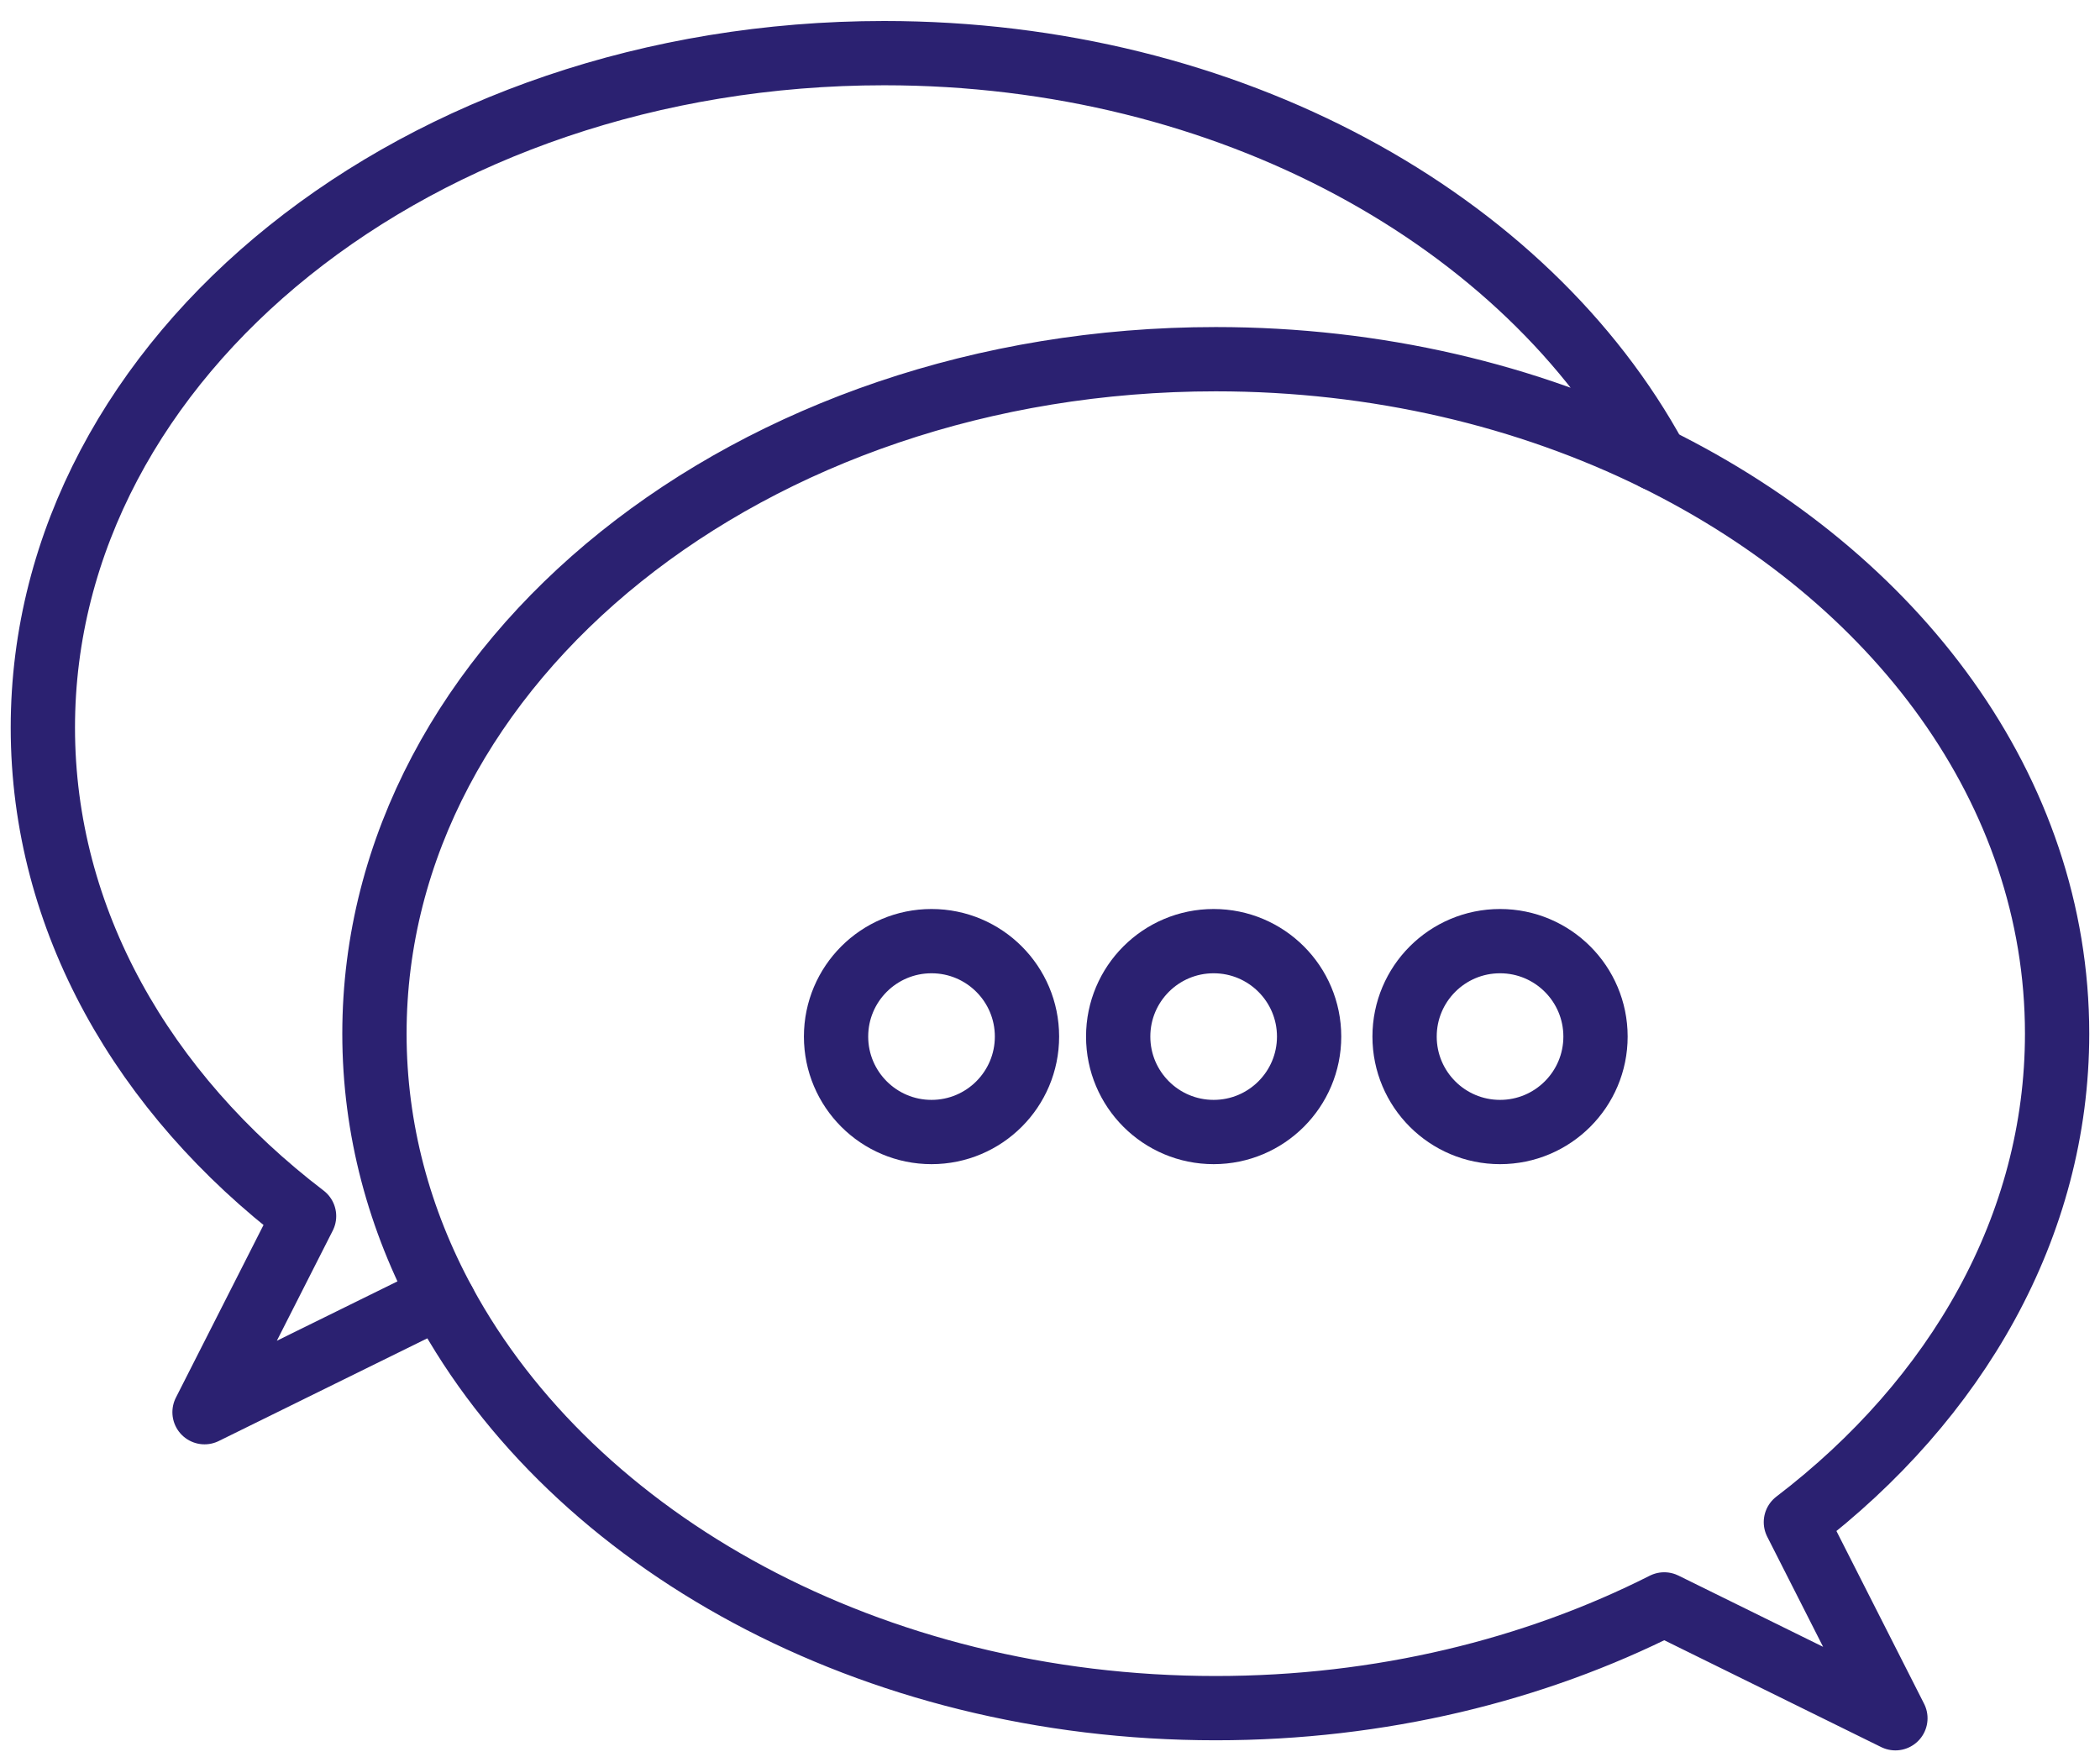
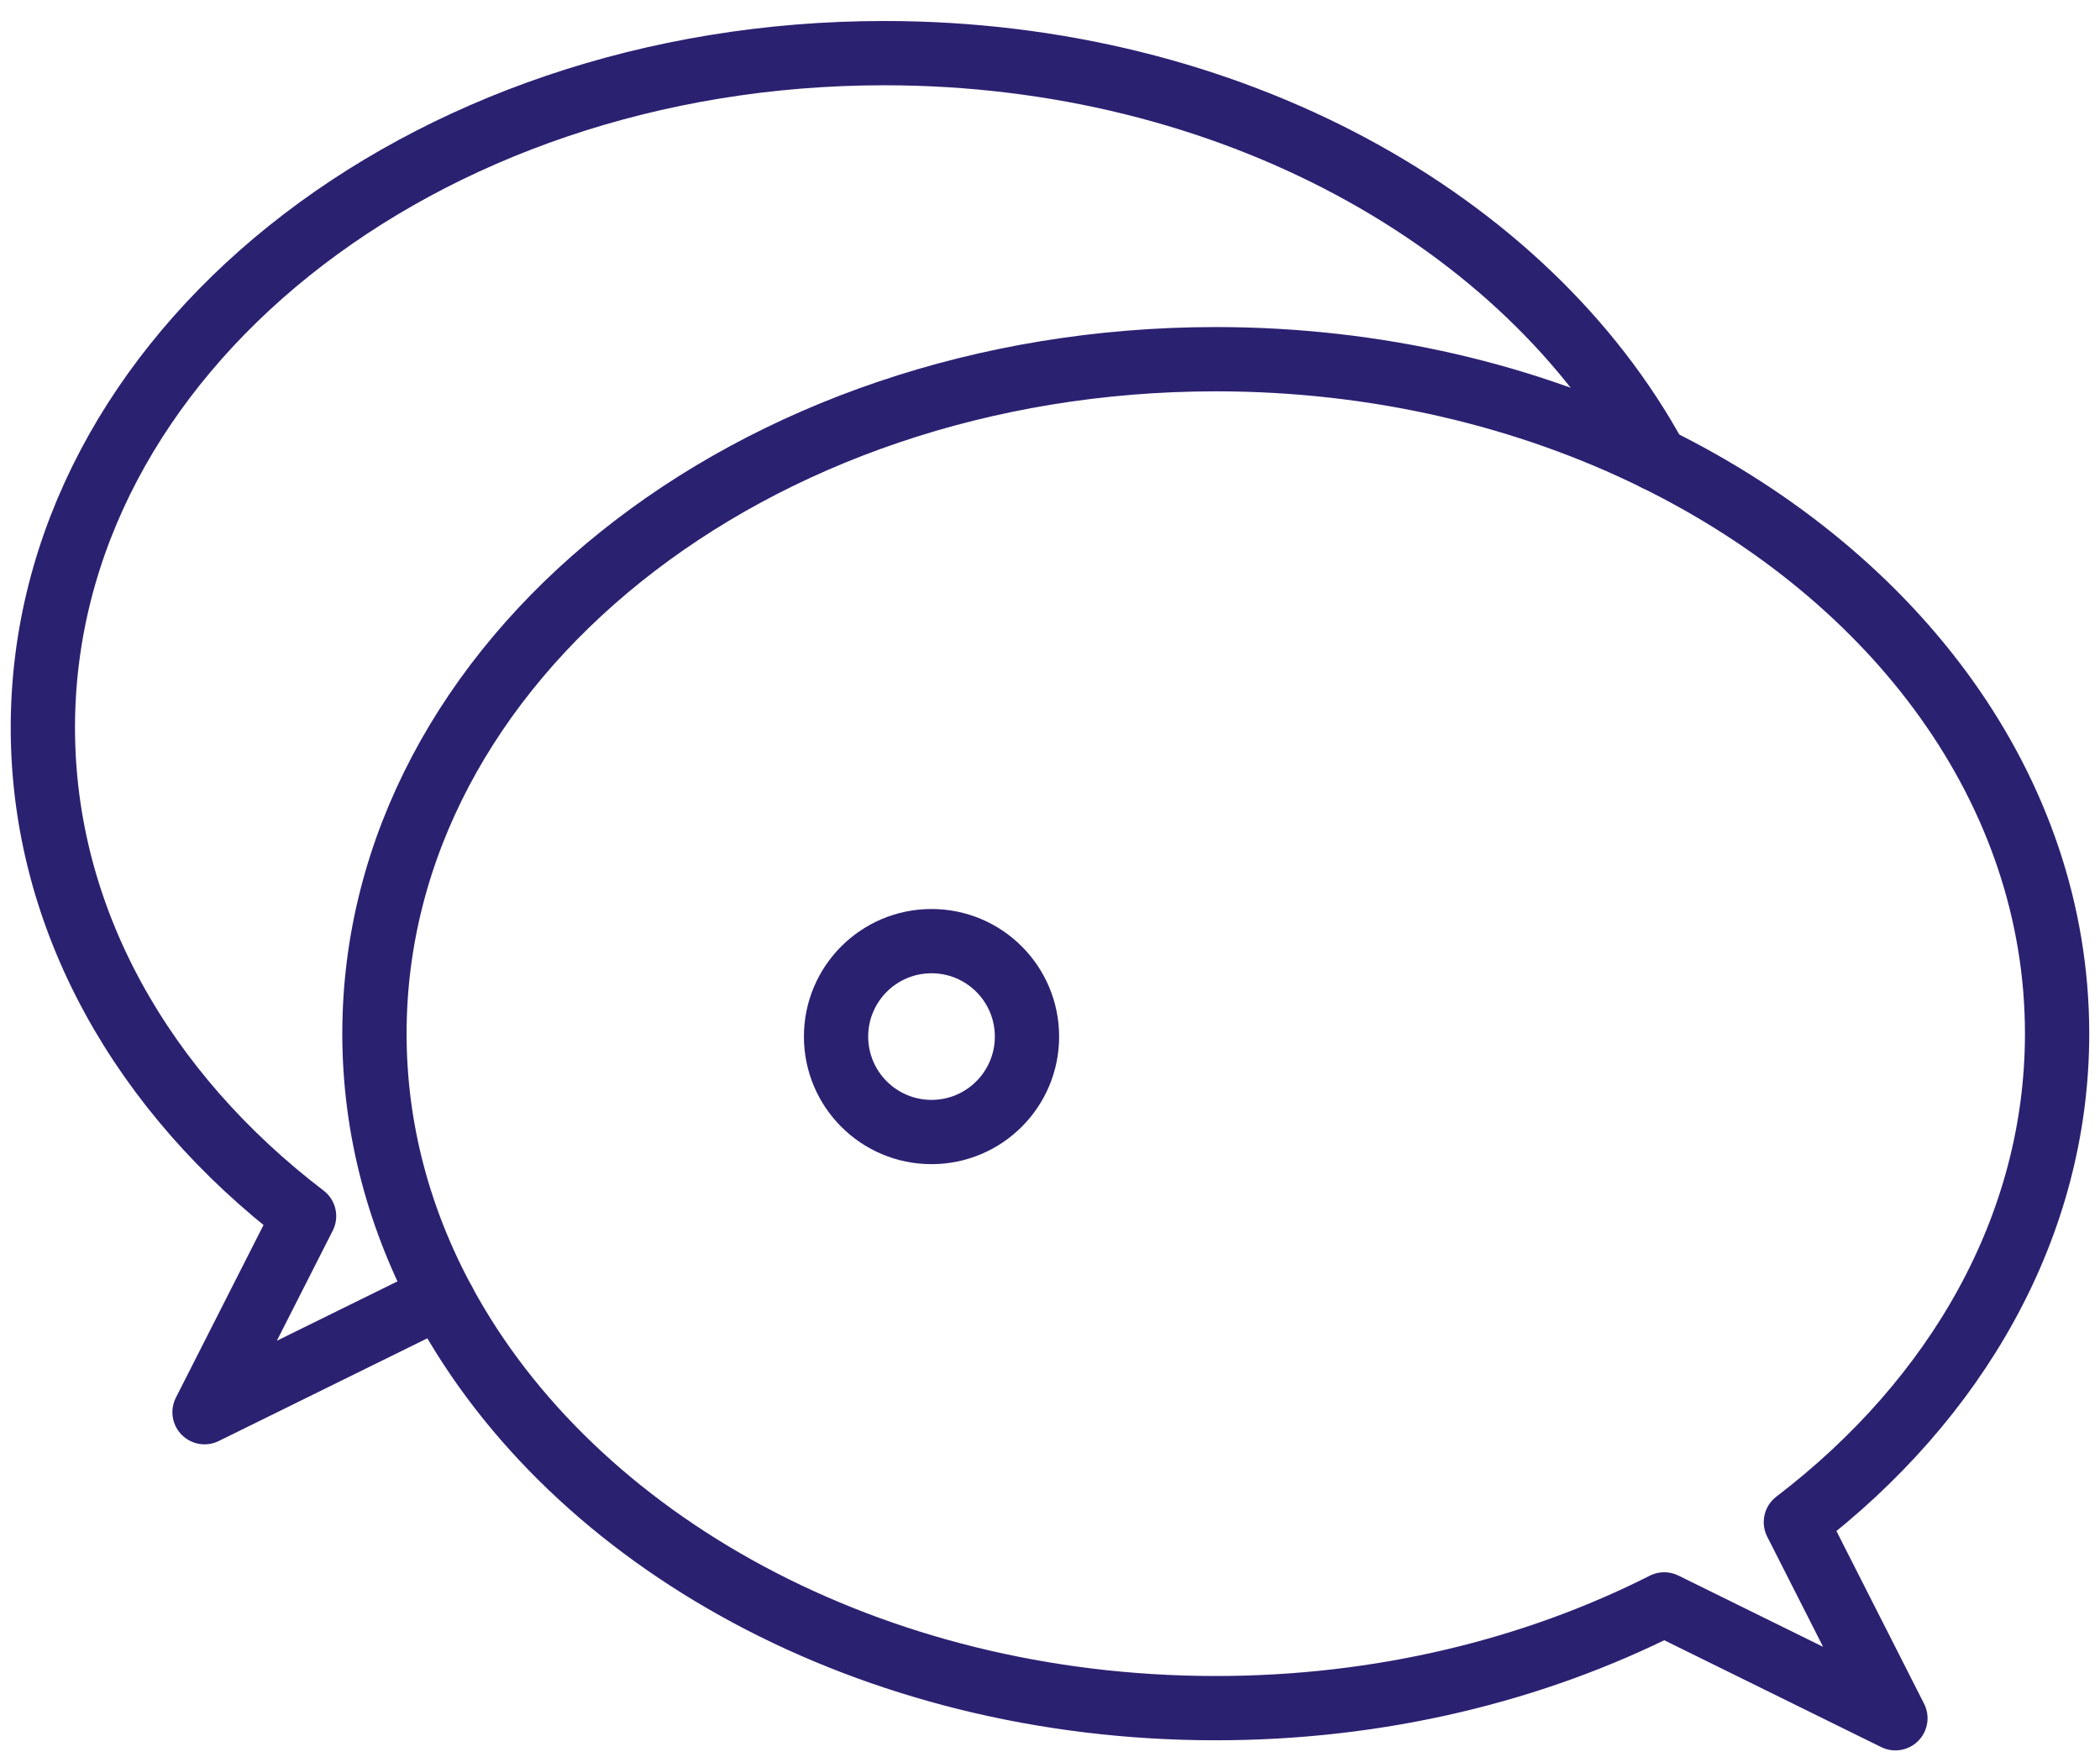
<svg xmlns="http://www.w3.org/2000/svg" width="98" height="82" viewBox="0 0 98 82" fill="none">
-   <path fill-rule="evenodd" clip-rule="evenodd" d="M61.092 48.381C61.092 50.841 59.097 52.836 56.637 52.836C54.176 52.836 52.182 50.841 52.182 48.381C52.182 45.921 54.176 43.927 56.637 43.927C59.097 43.927 61.092 45.921 61.092 48.381Z" stroke="#2B2171" stroke-width="3" stroke-linecap="round" stroke-linejoin="round" />
-   <path fill-rule="evenodd" clip-rule="evenodd" d="M74.457 48.381C74.457 50.841 72.462 52.836 70.002 52.836C67.541 52.836 65.547 50.841 65.547 48.381C65.547 45.921 67.541 43.927 70.002 43.927C72.462 43.927 74.457 45.921 74.457 48.381Z" stroke="#2B2171" stroke-width="3" stroke-linecap="round" stroke-linejoin="round" />
  <path fill-rule="evenodd" clip-rule="evenodd" d="M47.926 48.381C47.926 50.841 45.931 52.836 43.471 52.836C41.01 52.836 39.016 50.841 39.016 48.381C39.016 45.921 41.01 43.927 43.471 43.927C45.931 43.927 47.926 45.921 47.926 48.381Z" stroke="#2B2171" stroke-width="3" stroke-linecap="round" stroke-linejoin="round" />
  <path d="M20.715 60.785C26.759 71.93 40.611 79.726 56.736 79.726C64.429 79.726 71.605 77.949 77.664 74.884L88.452 80.198L83.808 71.045C91.317 65.311 95.998 57.217 95.998 48.245C95.998 36.897 88.508 26.953 77.277 21.414" stroke="#2B2171" stroke-width="3" stroke-linecap="round" stroke-linejoin="round" />
  <path fill-rule="evenodd" clip-rule="evenodd" d="M56.737 16.765C64.268 16.765 71.303 18.466 77.279 21.414C71.233 10.272 57.384 2.48 41.262 2.48C19.578 2.48 2 16.575 2 33.961C2 42.932 6.68 51.027 14.19 56.761L9.545 65.913L20.335 60.599C20.46 60.663 20.589 60.723 20.716 60.785C18.632 56.943 17.474 52.703 17.474 48.245C17.474 30.859 35.053 16.765 56.737 16.765Z" stroke="#2B2171" stroke-width="3" stroke-linecap="round" stroke-linejoin="round" />
</svg>